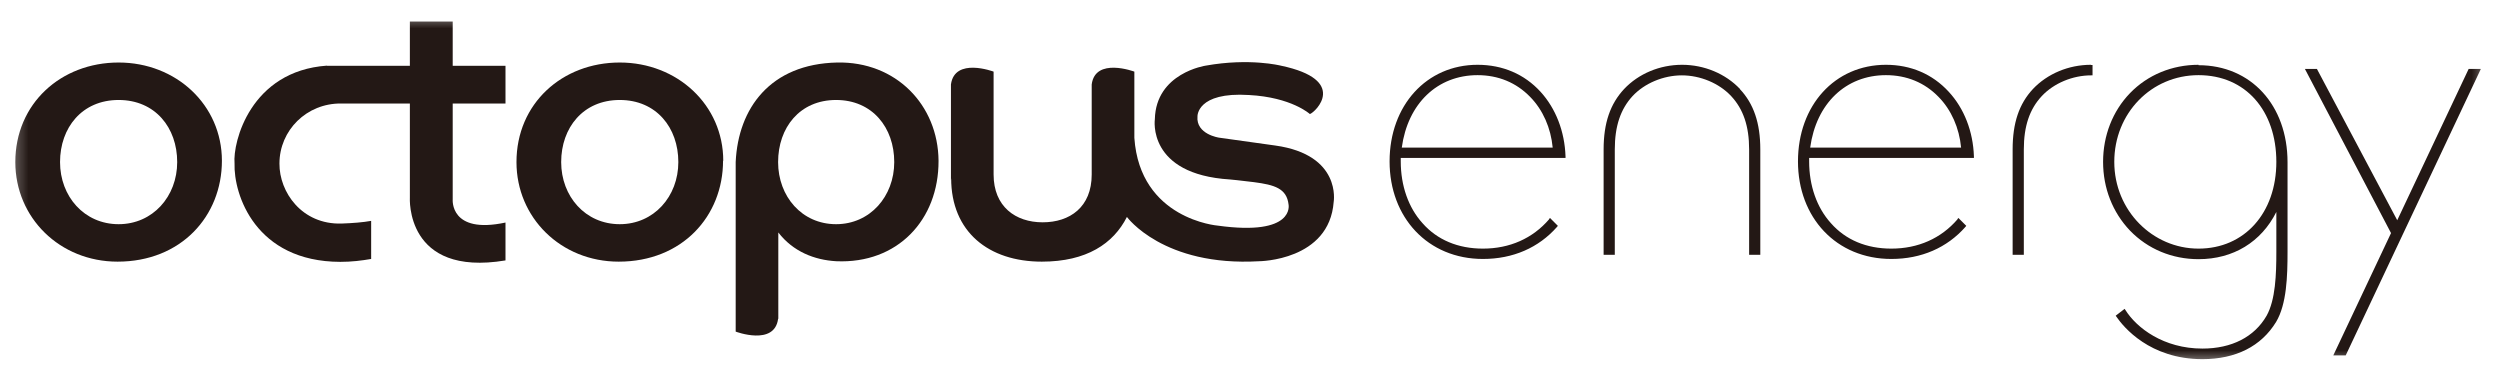
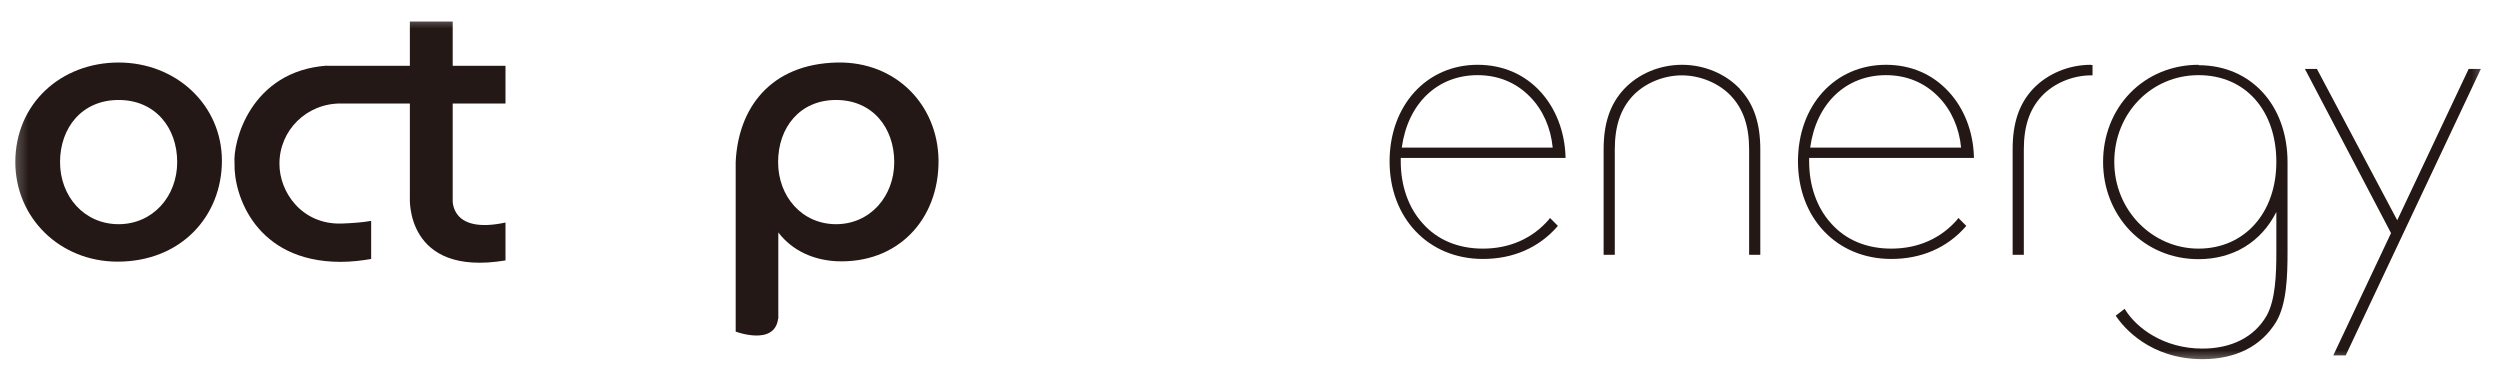
<svg xmlns="http://www.w3.org/2000/svg" width="132" height="20" viewBox="0 0 132 20" fill="none">
  <mask id="mask0_1279_4705" style="mask-type:luminance" maskUnits="userSpaceOnUse" x="0" y="0" width="132" height="20">
-     <path d="M131.503 0.623H0.372V19.313H131.503V0.623Z" fill="white" />
+     <path d="M131.503 0.623H0.372V19.313H131.503Z" fill="white" />
  </mask>
  <g mask="url(#mask0_1279_4705)">
    <path d="M11.717 8.482C11.717 11.422 9.553 13.815 6.208 13.815C3.159 13.815 0.809 11.498 0.809 8.558C0.809 5.465 3.225 3.301 6.263 3.301C9.301 3.301 11.717 5.542 11.717 8.492V8.482ZM6.263 11.837C8.066 11.837 9.356 10.372 9.356 8.558C9.356 6.744 8.198 5.279 6.263 5.279C4.329 5.279 3.17 6.744 3.17 8.558C3.17 10.372 4.449 11.837 6.263 11.837Z" fill="#231815" />
-     <path d="M38.177 8.482C38.177 11.422 36.013 13.815 32.669 13.815C29.619 13.815 27.27 11.498 27.27 8.558C27.27 5.465 29.685 3.301 32.723 3.301C35.762 3.301 38.188 5.542 38.188 8.492L38.177 8.482ZM32.723 11.837C34.527 11.837 35.816 10.372 35.816 8.558C35.816 6.744 34.658 5.279 32.723 5.279C30.789 5.279 29.63 6.744 29.63 8.558C29.63 10.372 30.909 11.837 32.723 11.837Z" fill="#231815" />
-     <path d="M50.21 9.531V4.459C50.407 3.006 52.462 3.782 52.462 3.782V9.214C52.462 10.908 53.62 11.738 55.052 11.738C56.484 11.738 57.642 10.941 57.642 9.214C57.642 9.214 57.642 5.498 57.642 4.459C57.828 3.006 59.894 3.782 59.894 3.782V7.279C60.189 11.585 64.299 11.913 64.299 11.913C68.397 12.482 68.036 10.799 68.036 10.799C67.938 9.946 67.293 9.76 66.211 9.618C65.534 9.531 64.943 9.476 64.943 9.476C60.55 9.203 60.976 6.296 60.976 6.296C61.031 3.847 63.665 3.465 63.665 3.465C65.982 3.05 67.621 3.465 67.621 3.465C71.228 4.219 69.457 5.924 69.162 6.022C69.162 6.022 68.2 5.137 65.949 5.017C63.184 4.842 63.227 6.143 63.227 6.143C63.14 7.093 64.364 7.268 64.364 7.268L67.337 7.684C70.845 8.175 70.419 10.656 70.419 10.656C70.189 13.771 66.484 13.793 66.484 13.793C61.413 14.088 59.501 11.454 59.501 11.454C58.79 12.864 57.369 13.815 55.008 13.815C52.2 13.815 50.221 12.241 50.221 9.41" fill="#231815" />
    <path d="M17.269 3.465C13.214 3.749 12.285 7.52 12.384 8.624C12.329 10.274 13.487 13.815 17.968 13.826C18.559 13.826 19.094 13.761 19.597 13.673V11.662C19.171 11.739 18.646 11.782 18.023 11.804C15.936 11.859 14.744 10.143 14.755 8.635C14.755 6.886 16.187 5.443 18.023 5.465H21.641V10.427C21.641 10.427 21.378 14.635 26.69 13.75V11.75C23.739 12.384 23.903 10.526 23.903 10.526V5.465H26.69V3.476H23.903V1.137H21.641V3.476H17.258L17.269 3.465Z" fill="#231815" />
    <path d="M41.084 16.831C40.898 18.285 38.844 17.509 38.844 17.509V8.558C38.975 5.705 40.68 3.377 44.199 3.301C47.303 3.235 49.533 5.541 49.555 8.492C49.566 11.607 47.391 13.935 44.155 13.793C42.997 13.728 41.871 13.28 41.095 12.274C41.095 12.274 41.095 15.793 41.095 16.831H41.084ZM44.145 11.837C45.937 11.837 47.216 10.372 47.216 8.558C47.216 6.744 46.068 5.279 44.145 5.279C42.221 5.279 41.084 6.744 41.084 8.558C41.084 10.372 42.341 11.837 44.145 11.837Z" fill="#231815" />
    <path d="M81.796 11.575C80.922 12.591 79.709 13.127 78.299 13.127C76.987 13.127 75.883 12.667 75.107 11.782C74.364 10.962 73.96 9.804 73.96 8.525V8.339H82.66V8.263C82.616 6.94 82.146 5.727 81.337 4.842C80.485 3.913 79.337 3.421 78.015 3.421C75.326 3.421 73.37 5.563 73.37 8.525C73.37 11.487 75.392 13.673 78.299 13.673C79.884 13.673 81.239 13.083 82.212 11.979L82.255 11.924L81.84 11.509L81.785 11.575H81.796ZM74.014 7.793C74.331 5.465 75.894 3.968 78.015 3.968C79.108 3.968 80.058 4.361 80.791 5.115C81.468 5.804 81.884 6.755 81.982 7.793H74.004H74.014Z" fill="#231815" />
    <path d="M91.873 4.7C91.108 3.891 89.982 3.421 88.813 3.421C87.632 3.421 86.518 3.891 85.753 4.7C85.02 5.487 84.671 6.492 84.671 7.891V13.454H85.261V7.891C85.261 6.656 85.567 5.76 86.201 5.071C86.835 4.394 87.829 3.979 88.802 3.979C89.775 3.979 90.769 4.394 91.403 5.071C92.048 5.76 92.354 6.667 92.354 7.891V13.454H92.944V7.891C92.944 6.492 92.594 5.476 91.862 4.7H91.873Z" fill="#231815" />
    <path d="M110.399 3.421C109.229 3.421 108.103 3.891 107.338 4.7C106.606 5.487 106.267 6.492 106.267 7.891V13.454H106.858V7.891C106.858 6.656 107.164 5.76 107.808 5.071C108.442 4.394 109.437 3.979 110.41 3.979H110.486V3.432H110.41L110.399 3.421Z" fill="#231815" />
    <path d="M103.36 11.575C102.486 12.591 101.272 13.127 99.862 13.127C98.551 13.127 97.447 12.667 96.671 11.782C95.928 10.962 95.523 9.804 95.523 8.525V8.339H104.223V8.263C104.18 6.94 103.71 5.727 102.89 4.842C102.037 3.913 100.89 3.421 99.578 3.421C96.879 3.421 94.933 5.563 94.933 8.525C94.933 11.487 96.955 13.673 99.862 13.673C101.447 13.673 102.803 13.083 103.775 11.979L103.819 11.924L103.404 11.509L103.349 11.575H103.36ZM95.578 7.793C95.895 5.465 97.458 3.968 99.578 3.968C100.671 3.968 101.622 4.361 102.354 5.115C103.032 5.804 103.447 6.755 103.546 7.793H95.567H95.578Z" fill="#231815" />
    <path d="M130.345 3.64L126.574 11.629L122.333 3.64H121.699L126.246 12.307L123.197 18.766H123.853L130.989 3.64H130.334H130.345Z" fill="#231815" />
    <path d="M116.082 3.421C114.683 3.421 113.393 3.957 112.464 4.918C111.546 5.869 111.043 7.159 111.043 8.547C111.043 9.935 111.546 11.214 112.464 12.176C113.404 13.148 114.683 13.684 116.082 13.684C117.918 13.684 119.394 12.777 120.191 11.192V13.301C120.191 14.482 120.148 15.826 119.678 16.668C119.033 17.793 117.831 18.405 116.29 18.405C114.235 18.405 112.814 17.312 112.224 16.372L112.18 16.307L111.71 16.668L111.754 16.733C112.115 17.258 113.503 18.963 116.29 18.963C118.049 18.963 119.394 18.285 120.18 16.995C120.738 16.055 120.782 14.591 120.782 13.29V8.602C120.782 8.602 120.782 8.58 120.782 8.569C120.782 5.552 118.847 3.443 116.082 3.443V3.421ZM120.191 8.547C120.191 11.247 118.508 13.127 116.082 13.127C113.656 13.127 111.634 11.116 111.634 8.547C111.634 5.979 113.59 3.968 116.082 3.968C118.574 3.968 120.191 5.847 120.191 8.547Z" fill="#231815" />
  </g>
</svg>